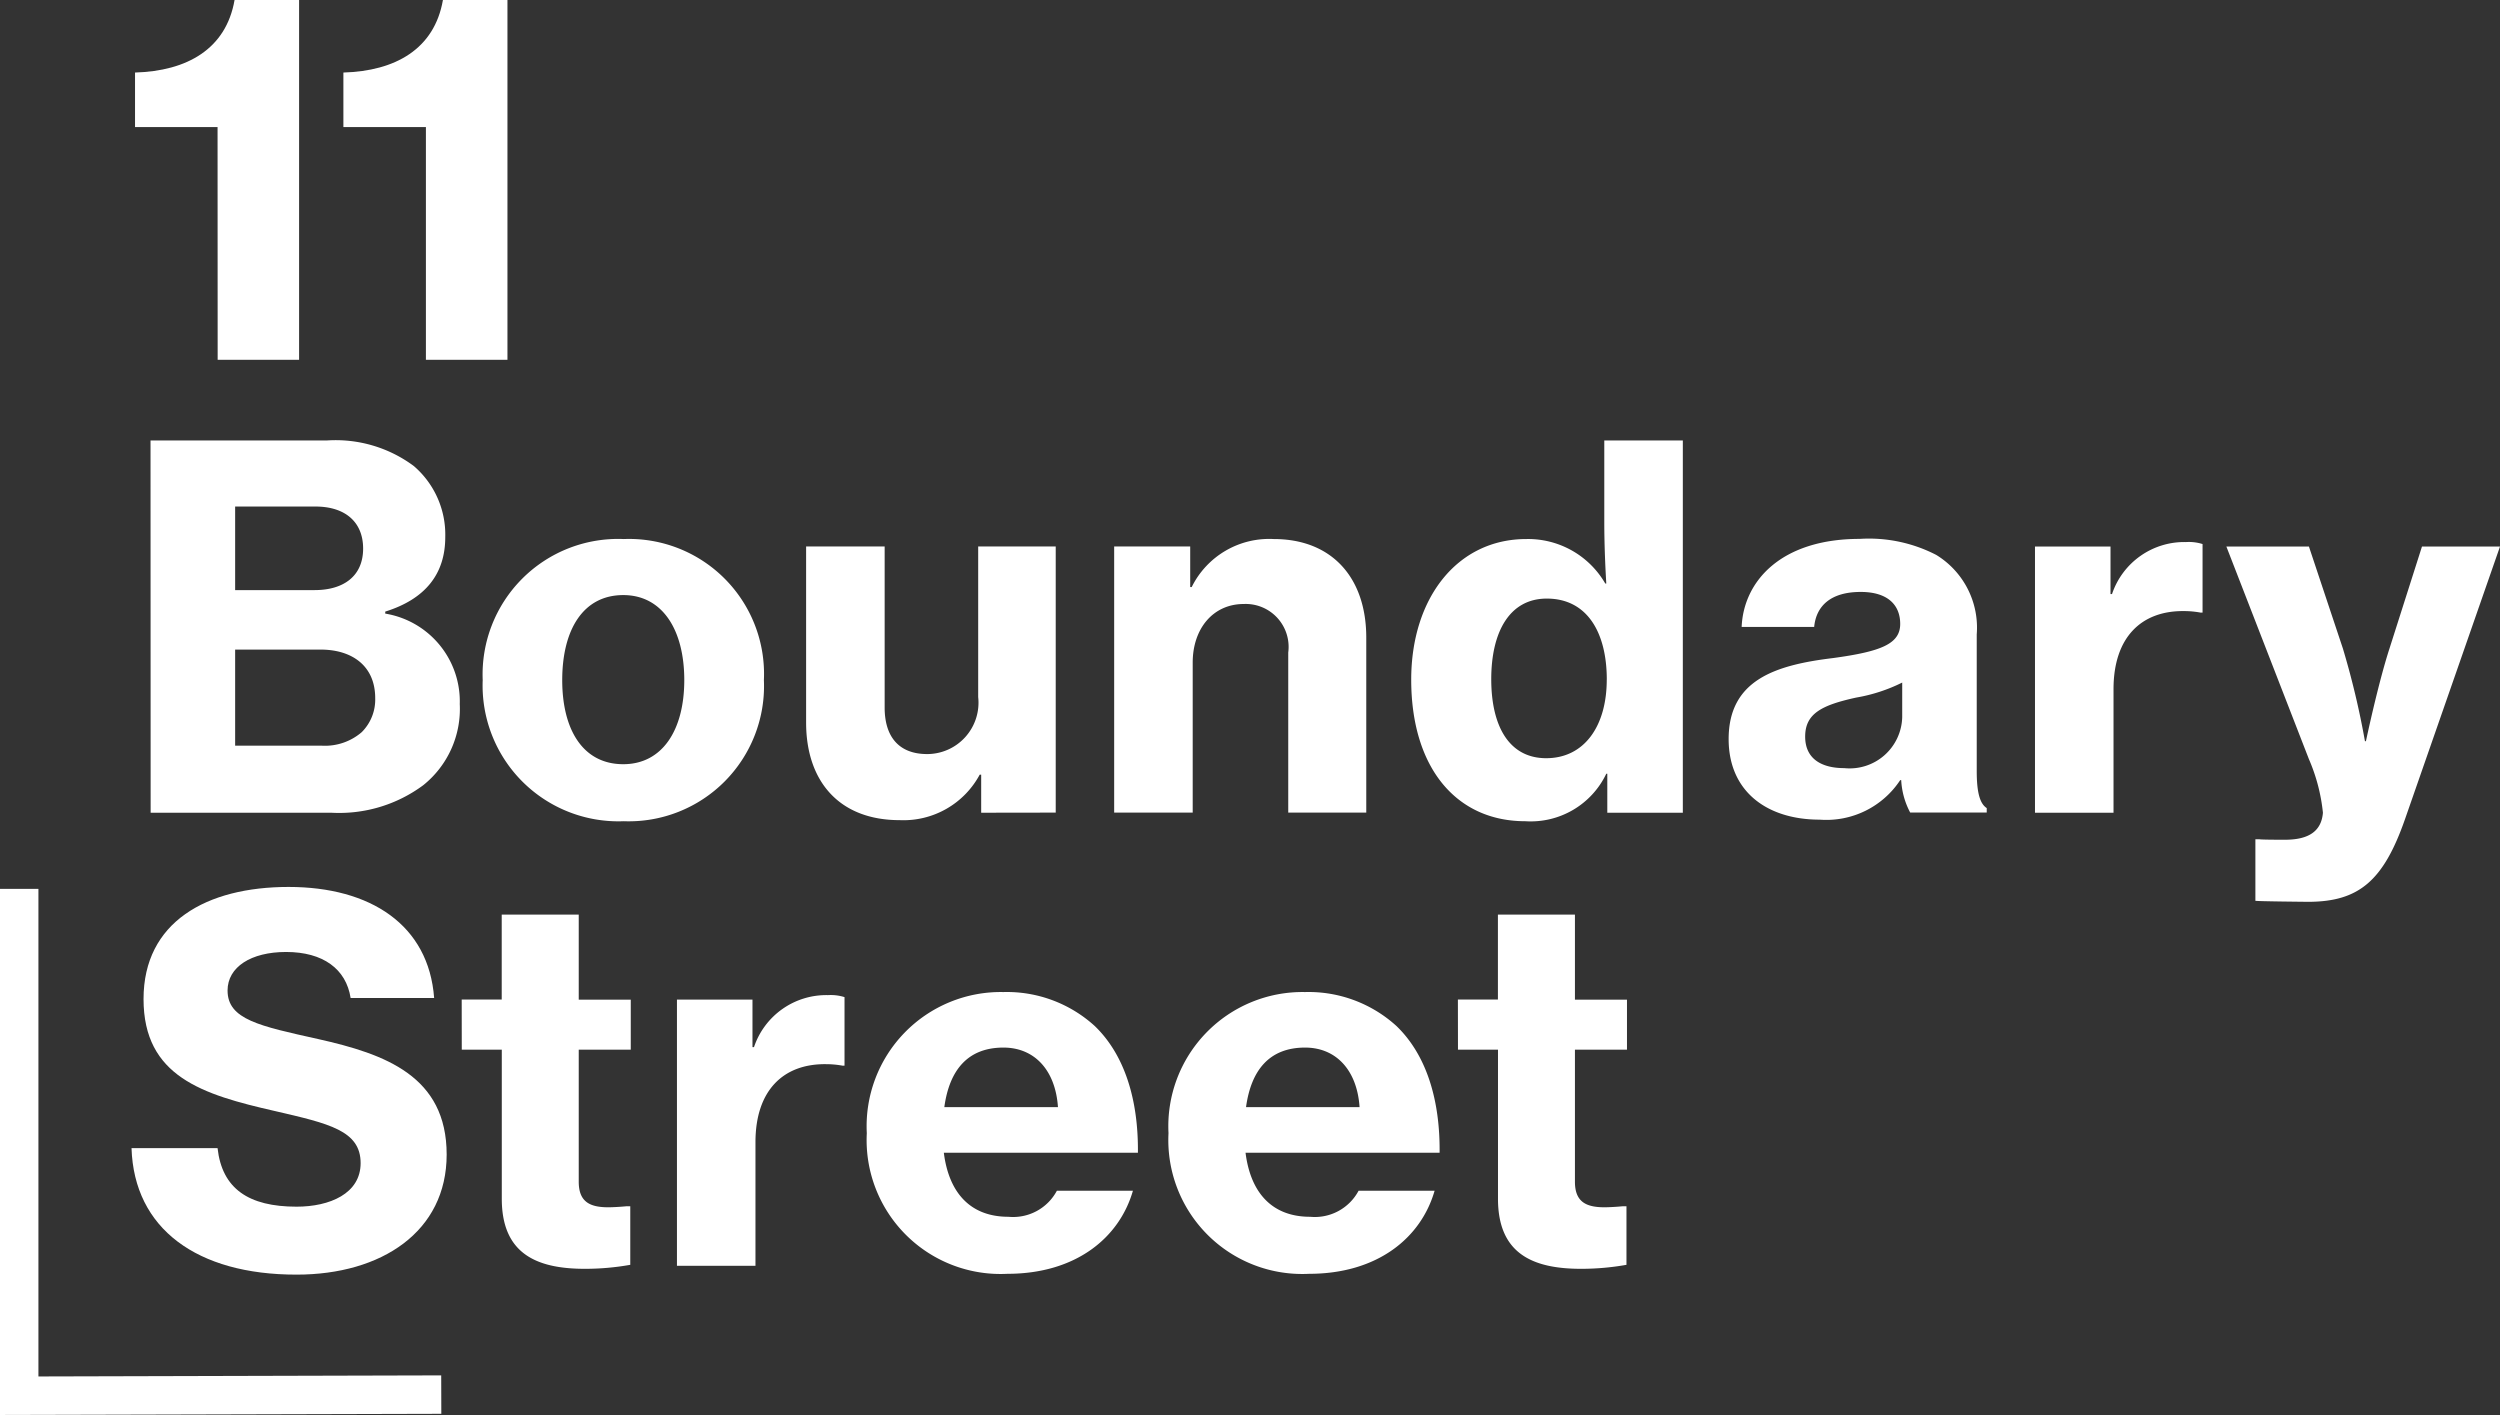
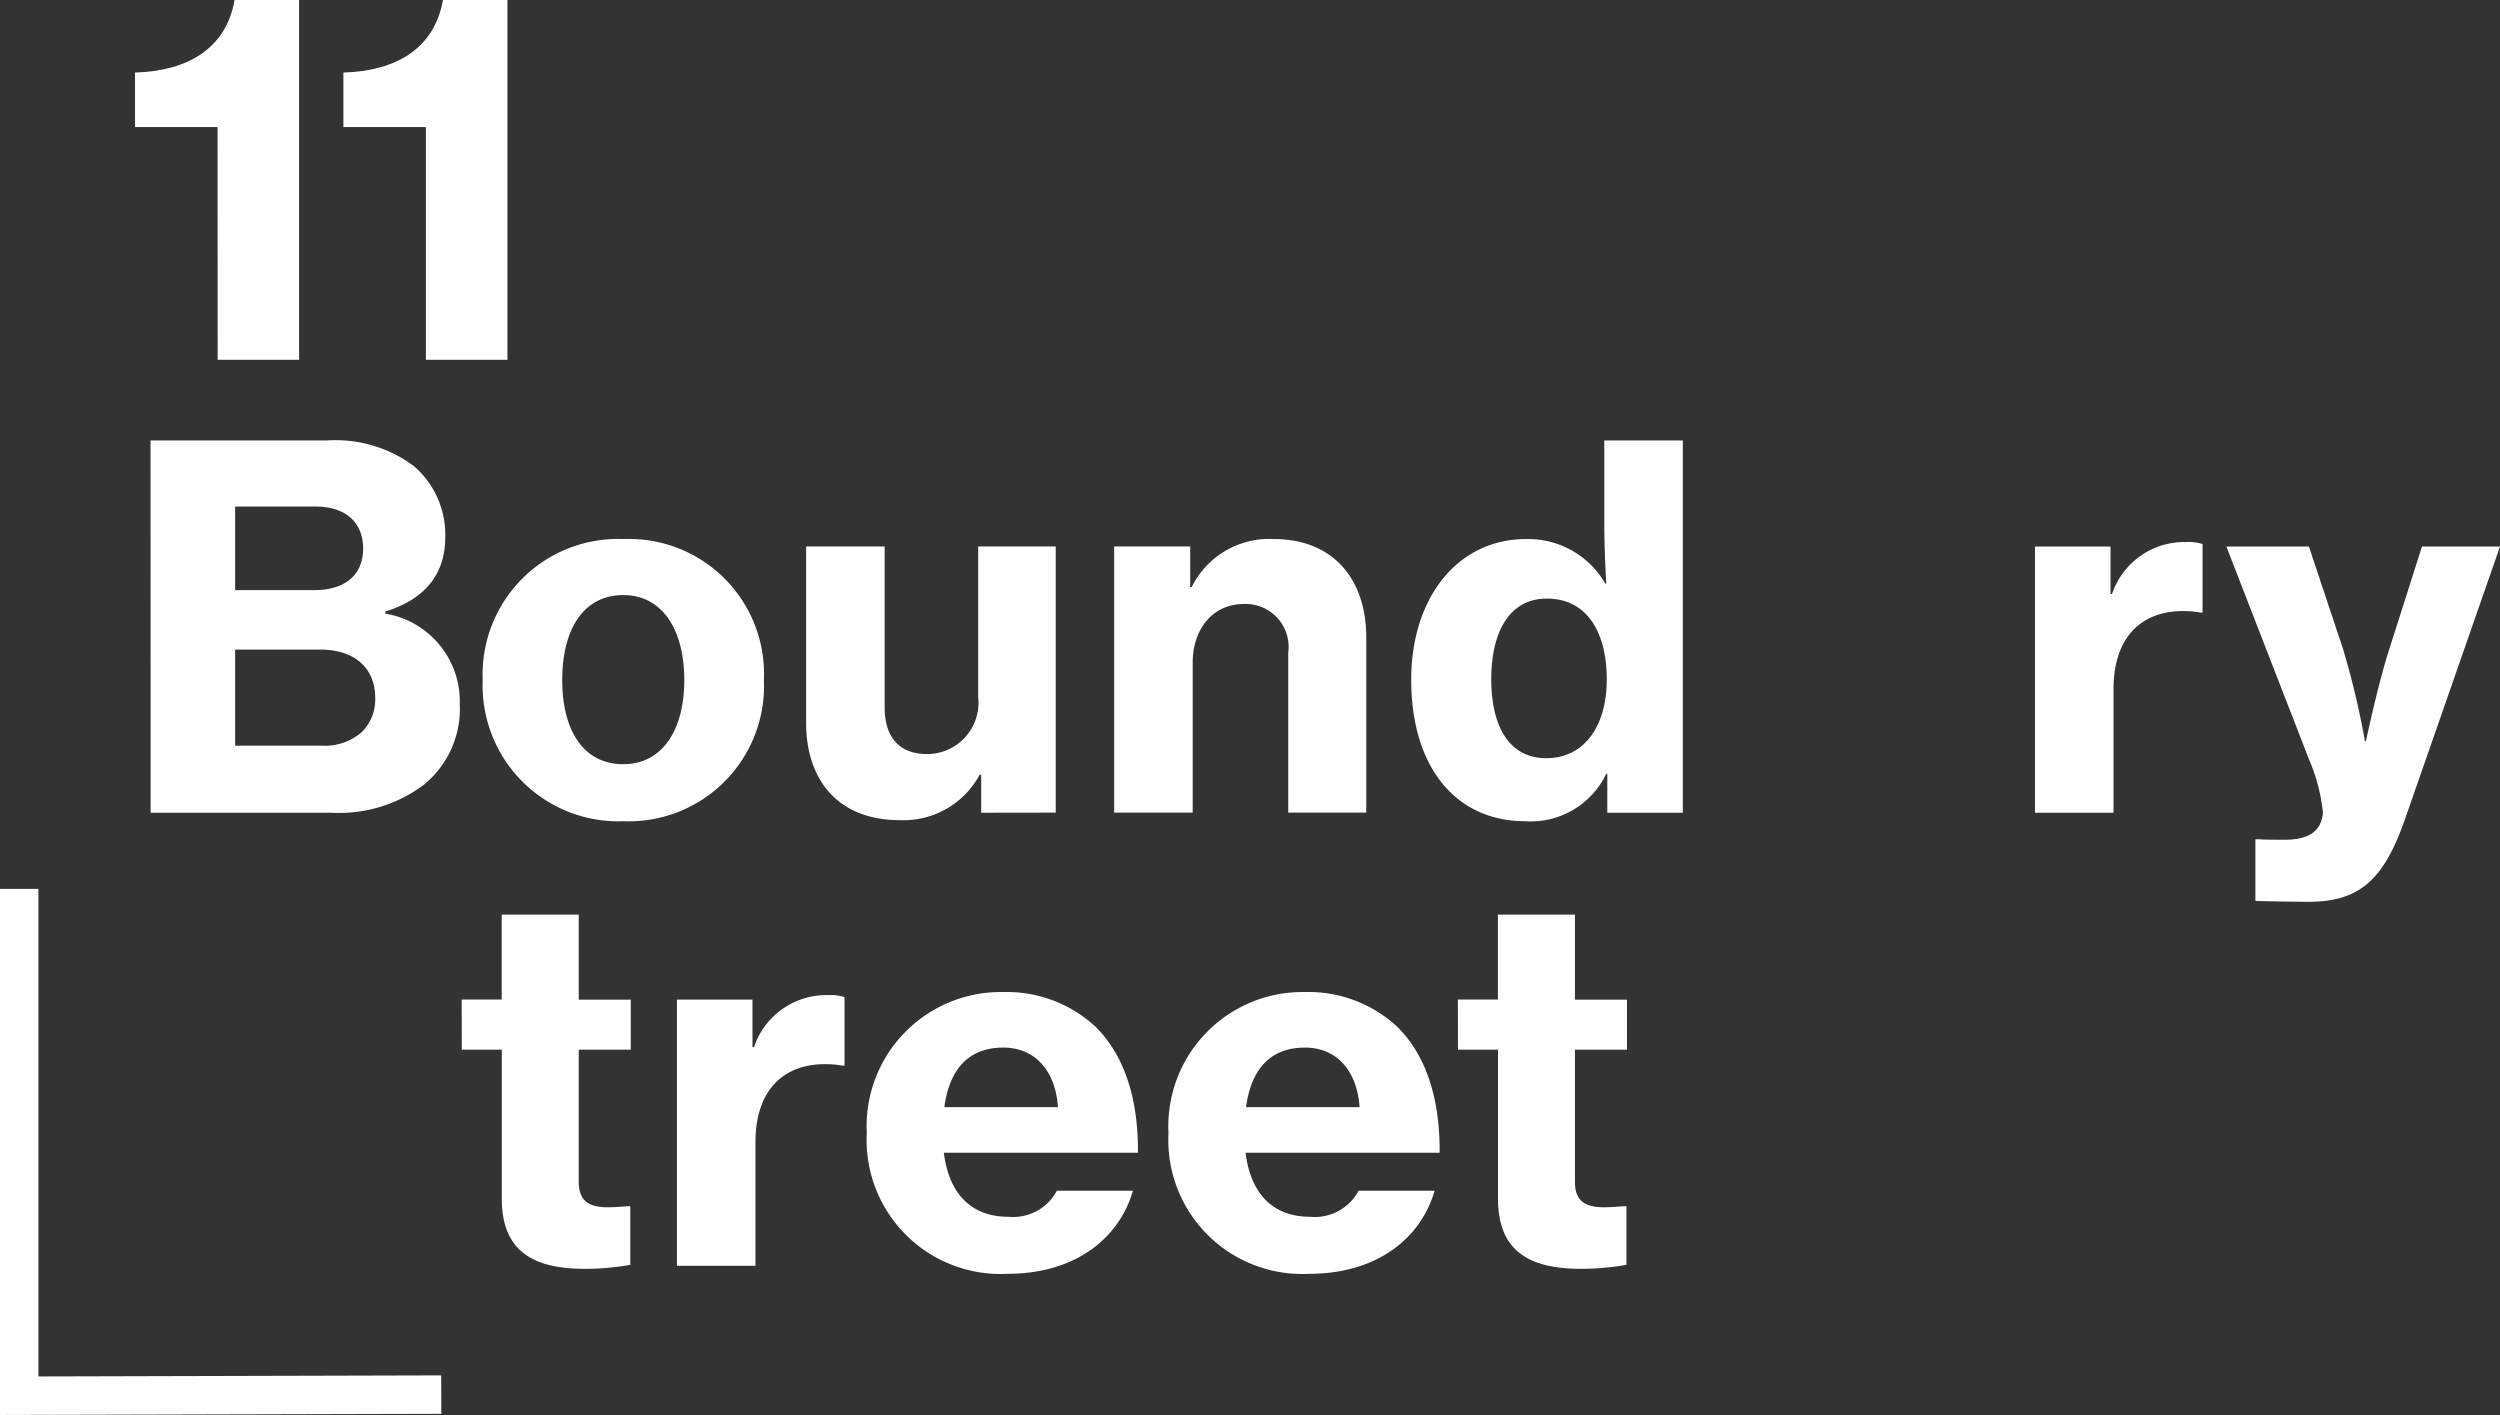
<svg xmlns="http://www.w3.org/2000/svg" width="132.007" height="74.715" viewBox="0 0 132.007 74.715">
  <rect x="0" y="0" width="132.007" height="74.715" fill="#333333" stroke="none" />
  <g id="_11_Boundary_Street-w" data-name="11_Boundary_Street-w" transform="translate(0)">
    <g id="Group_4" data-name="Group 4" transform="translate(0 46.933)">
      <path id="Path_464" data-name="Path 464" d="M-225.016-287.778V-315.56h2.029v25.748l21.268-.057.006,2.029Z" transform="translate(225.016 315.56)" fill="#fff" />
    </g>
    <g id="Group_6" data-name="Group 6" transform="translate(6.945)">
      <g id="Group_5" data-name="Group 5">
        <path id="Path_465" data-name="Path 465" d="M-213.528-355.783h-4.358v-2.88c2.746-.079,4.807-1.241,5.256-3.83h3.407v19h-4.3Z" transform="translate(218.071 362.493)" fill="#fff" />
        <path id="Path_466" data-name="Path 466" d="M-202.527-355.783h-4.357v-2.88c2.746-.079,4.806-1.241,5.256-3.83h3.407v19h-4.306Z" transform="translate(218.071 362.493)" fill="#fff" />
        <path id="Path_467" data-name="Path 467" d="M-217.068-339.234h9.3a6.914,6.914,0,0,1,4.6,1.347,4.774,4.774,0,0,1,1.663,3.752c0,1.955-1.056,3.275-3.169,3.936v.106a4.7,4.7,0,0,1,3.935,4.781,5.162,5.162,0,0,1-1.928,4.28,7.457,7.457,0,0,1-4.86,1.453h-9.535Zm8.664,7.9c1.532,0,2.562-.74,2.562-2.193,0-1.426-.977-2.219-2.509-2.219H-212.6v4.412Zm.4,8.216a2.969,2.969,0,0,0,2.086-.713,2.427,2.427,0,0,0,.714-1.8c0-1.717-1.242-2.562-2.879-2.562H-212.6v5.072Z" transform="translate(218.071 362.493)" fill="#fff" />
        <path id="Path_468" data-name="Path 468" d="M-199.528-326.58a7.156,7.156,0,0,1,7.448-7.45,7.129,7.129,0,0,1,7.4,7.45,7.143,7.143,0,0,1-7.4,7.45A7.171,7.171,0,0,1-199.528-326.58Zm10.644,0c0-2.668-1.162-4.491-3.222-4.491-2.113,0-3.223,1.823-3.223,4.491,0,2.642,1.11,4.439,3.223,4.439C-190.046-322.141-188.884-323.938-188.884-326.58Z" transform="translate(218.071 362.493)" fill="#fff" />
        <path id="Path_469" data-name="Path 469" d="M-173.207-319.579v-2.008h-.079a4.568,4.568,0,0,1-4.226,2.4c-3.2,0-4.939-2.061-4.939-5.152v-9.3h4.147v8.506c0,1.559.766,2.457,2.245,2.457a2.714,2.714,0,0,0,2.694-3.011v-7.952h4.094v14.054Z" transform="translate(218.071 362.493)" fill="#fff" />
        <path id="Path_470" data-name="Path 470" d="M-162.17-331.494h.079a4.563,4.563,0,0,1,4.332-2.536c3.09,0,4.886,2.061,4.886,5.2v9.246h-4.12v-8.454a2.267,2.267,0,0,0-2.351-2.562c-1.611,0-2.694,1.294-2.694,3.091v7.925h-4.147v-14.054h4.015Z" transform="translate(218.071 362.493)" fill="#fff" />
        <path id="Path_471" data-name="Path 471" d="M-150.5-326.606c0-4.306,2.43-7.424,6.075-7.424a4.707,4.707,0,0,1,4.173,2.351h.053c-.053-.871-.106-2.06-.106-3.249v-4.306h4.147v19.655h-3.988v-2.06h-.053a4.422,4.422,0,0,1-4.279,2.509C-148.125-319.13-150.5-321.956-150.5-326.606Zm10.327,0c0-2.483-1.03-4.28-3.169-4.28-1.955,0-2.932,1.744-2.932,4.254,0,2.536.977,4.174,2.9,4.174C-141.363-322.458-140.175-324.149-140.175-326.606Z" transform="translate(218.071 362.493)" fill="#fff" />
-         <path id="Path_472" data-name="Path 472" d="M-124.627-321.3h-.053a4.669,4.669,0,0,1-4.252,2.087c-2.774,0-4.807-1.479-4.807-4.253,0-3.118,2.456-3.91,5.52-4.28,2.509-.343,3.539-.74,3.539-1.8,0-1.005-.66-1.691-2.086-1.691-1.585,0-2.351.74-2.457,1.849h-3.829c.1-2.4,2.06-4.65,6.233-4.65a7.729,7.729,0,0,1,4.041.846,4.5,4.5,0,0,1,2.139,4.2v7.212c0,1.11.159,1.718.528,1.956v.237h-4.041A4.086,4.086,0,0,1-124.627-321.3Zm.053-3.329v-1.823a8.74,8.74,0,0,1-2.43.793c-1.822.4-2.694.845-2.694,2.061s.924,1.664,2.06,1.664A2.777,2.777,0,0,0-124.574-324.625Z" transform="translate(218.071 362.493)" fill="#fff" />
        <path id="Path_473" data-name="Path 473" d="M-113.575-331.124h.079a4.027,4.027,0,0,1,3.909-2.747,2.425,2.425,0,0,1,.872.105v3.62h-.106a4.841,4.841,0,0,0-.871-.08c-2.245-.026-3.724,1.374-3.724,4.122v6.525h-4.147v-14.054h3.988Z" transform="translate(218.071 362.493)" fill="#fff" />
        <path id="Path_474" data-name="Path 474" d="M-105.925-314.929v-3.249h.212c.052.026,1.241.026,1.347.026,1.294,0,1.928-.476,2.007-1.427a9.548,9.548,0,0,0-.739-2.827l-4.359-11.227h4.359l1.795,5.389a43.475,43.475,0,0,1,1.163,4.887h.052s.634-3.011,1.242-4.887l1.717-5.389h4.12l-5.018,14.4c-1.136,3.249-2.43,4.359-5.125,4.359C-103.284-314.876-105.846-314.9-105.925-314.929Z" transform="translate(218.071 362.493)" fill="#fff" />
-         <path id="Path_475" data-name="Path 475" d="M-218.071-301.868h4.543c.237,2.14,1.637,3.091,4.173,3.091,1.743,0,3.381-.687,3.381-2.3,0-1.717-1.664-2.087-4.517-2.748-3.829-.871-6.946-1.822-6.946-5.917,0-4.069,3.328-5.918,7.659-5.918s7.4,2.008,7.686,5.865h-4.41c-.238-1.532-1.453-2.431-3.408-2.431-1.849,0-3.09.793-3.09,2.034,0,1.533,1.69,1.876,4.781,2.563,3.539.793,6.788,1.955,6.788,6.1,0,4.068-3.434,6.34-7.924,6.34C-214.611-295.184-217.939-297.614-218.071-301.868Z" transform="translate(218.071 362.493)" fill="#fff" />
        <path id="Path_476" data-name="Path 476" d="M-200.637-309.714h2.113V-314.2h4.067v4.491h2.747v2.642h-2.747v6.974c0,1.057.581,1.348,1.558,1.348.265,0,.687-.027.951-.053h.212v3.091a13.666,13.666,0,0,1-2.4.211c-2.615,0-4.384-.845-4.384-3.7v-7.873h-2.113Z" transform="translate(218.071 362.493)" fill="#fff" />
        <path id="Path_477" data-name="Path 477" d="M-185.283-307.2h.079a4.028,4.028,0,0,1,3.909-2.748,2.425,2.425,0,0,1,.872.106v3.619h-.106a4.933,4.933,0,0,0-.871-.079c-2.245-.026-3.725,1.374-3.725,4.121v6.526h-4.146v-14.055h3.988Z" transform="translate(218.071 362.493)" fill="#fff" />
        <path id="Path_478" data-name="Path 478" d="M-179.247-302.66a7.086,7.086,0,0,1,7.211-7.45,6.89,6.89,0,0,1,4.833,1.8c1.585,1.532,2.3,3.91,2.272,6.684h-10.248c.264,2.114,1.4,3.382,3.407,3.382a2.617,2.617,0,0,0,2.562-1.374h4.015c-.714,2.483-3.011,4.386-6.63,4.386A7.071,7.071,0,0,1-179.247-302.66Zm4.094-1.374h6c-.132-1.955-1.241-3.144-2.879-3.144C-173.938-307.178-174.889-305.962-175.153-304.034Z" transform="translate(218.071 362.493)" fill="#fff" />
        <path id="Path_479" data-name="Path 479" d="M-163.316-302.66a7.086,7.086,0,0,1,7.211-7.45,6.89,6.89,0,0,1,4.833,1.8c1.585,1.532,2.3,3.91,2.271,6.684h-10.247c.264,2.114,1.4,3.382,3.407,3.382a2.617,2.617,0,0,0,2.562-1.374h4.014c-.713,2.483-3.011,4.386-6.629,4.386A7.071,7.071,0,0,1-163.316-302.66Zm4.094-1.374h5.995c-.132-1.955-1.241-3.144-2.878-3.144C-158.007-307.178-158.958-305.962-159.222-304.034Z" transform="translate(218.071 362.493)" fill="#fff" />
        <path id="Path_480" data-name="Path 480" d="M-148.035-309.714h2.113V-314.2h4.067v4.491h2.748v2.642h-2.748v6.974c0,1.057.582,1.348,1.559,1.348.264,0,.686-.027.951-.053h.211v3.091a13.666,13.666,0,0,1-2.4.211c-2.615,0-4.384-.845-4.384-3.7v-7.873h-2.113Z" transform="translate(218.071 362.493)" fill="#fff" />
      </g>
    </g>
  </g>
</svg>